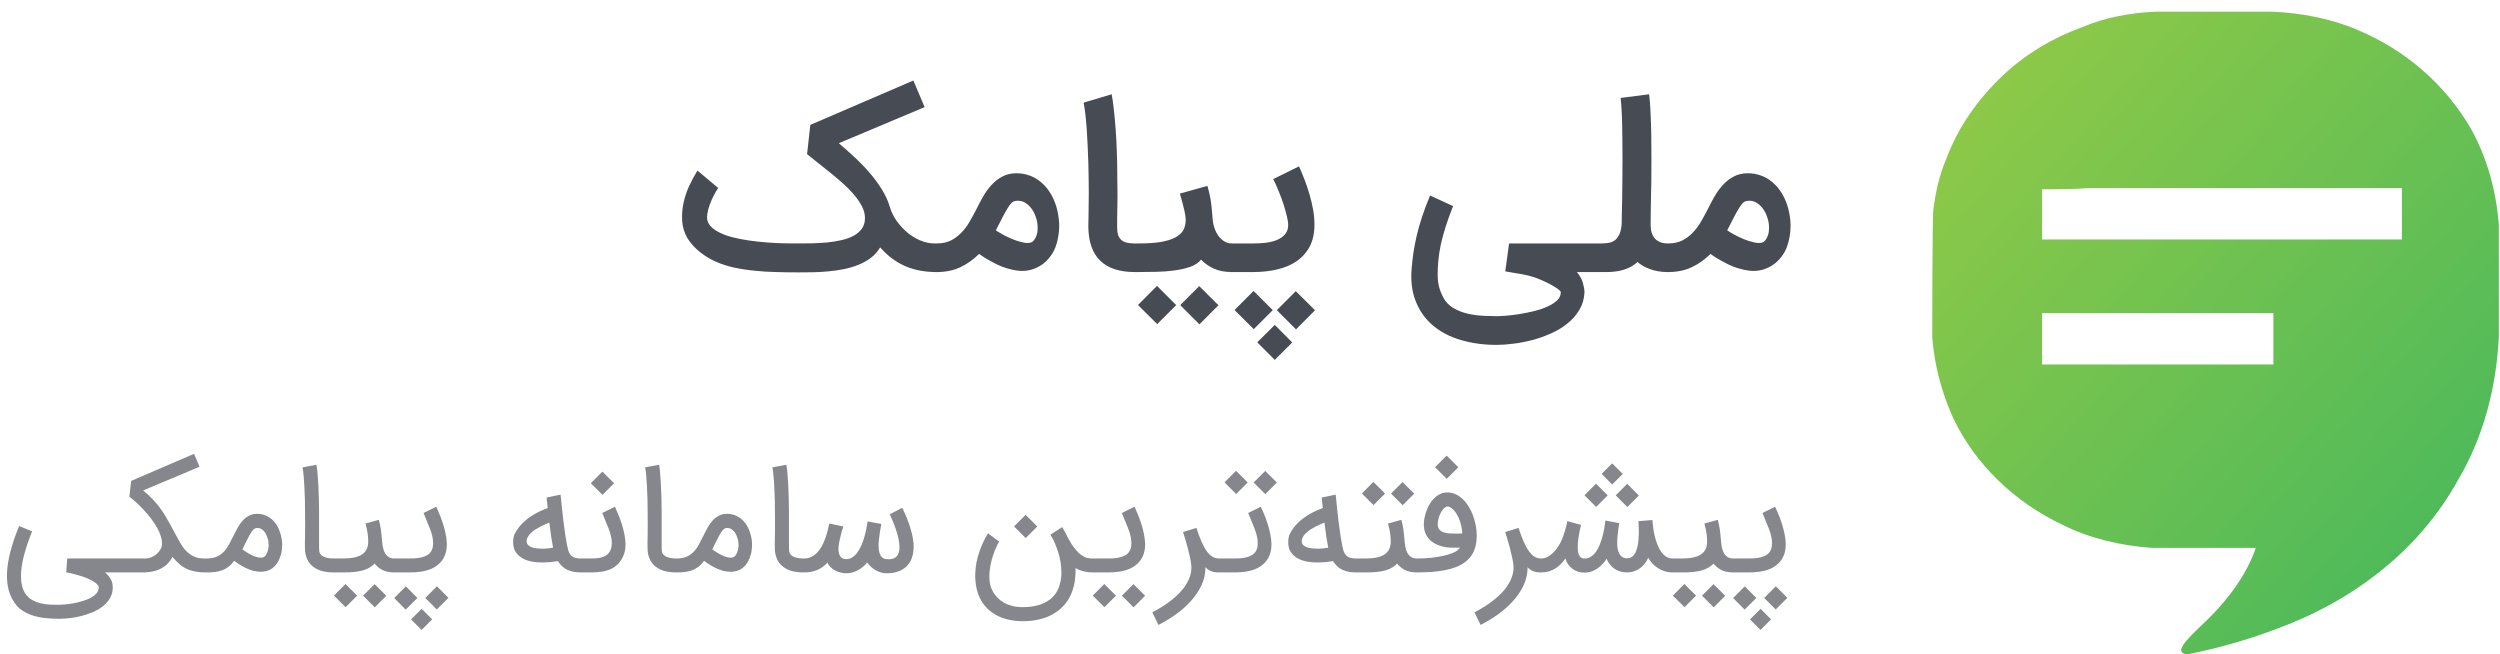
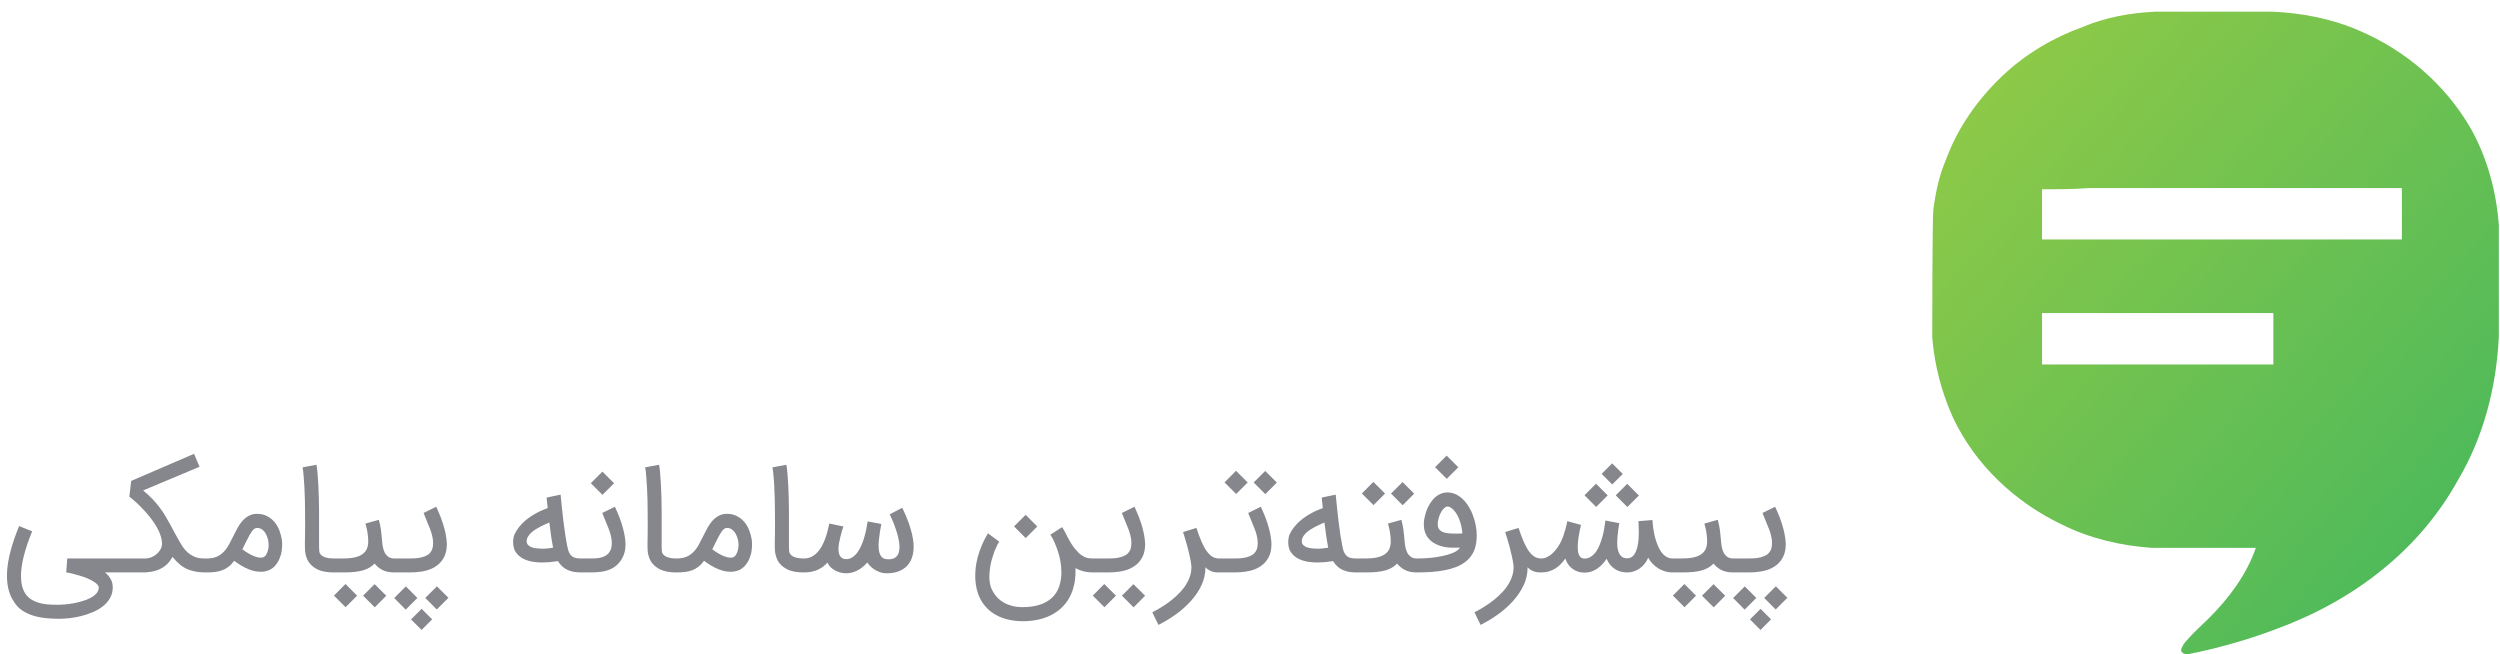
<svg xmlns="http://www.w3.org/2000/svg" width="214" height="56" viewBox="0 0 214 56" fill="none">
  <path d="M184.5 1H194.5C197 1.1 199.6 1.6 201.9 2.6C205.9 4.3 209.3 7.2 211.5 11C212.9 13.5 213.7 16.4 213.9 19.3V28.8C213.7 33.1 212.6 37.4 210.4 41.1C208.8 44 206.6 46.6 204 48.7C201.2 51 198 52.7 194.7 53.9C192.3 54.8 189.8 55.5 187.3 56H187.2C187 56 186.7 55.9 186.7 55.6C186.8 55.3 187 55 187.2 54.8C187.8 54.1 188.5 53.5 189.1 52.9C190.8 51.2 192.3 49.2 193.1 46.9C191.3 46.9 185.3 46.9 184.2 46.9C181.5 46.7 178.9 46.1 176.5 44.9C172.5 43 169.1 39.8 167.2 35.8C166.2 33.6 165.6 31.3 165.4 28.9C165.4 28.7 165.4 18.5 165.5 17.9C165.7 16.4 166 15 166.6 13.6C167.6 10.9 169.3 8.5 171.4 6.5C173.4 4.6 175.8 3.2 178.3 2.3C180.2 1.5 182.3 1.1 184.5 1ZM174.8 16.2C174.8 17.6 174.8 19.1 174.8 20.5C185.1 20.5 195.4 20.5 205.6 20.5C205.6 19 205.6 17.6 205.6 16.1C204.9 16.1 204.2 16.1 203.5 16.1C195.3 16.1 187 16.1 178.8 16.1C177.5 16.2 176.2 16.2 174.8 16.2ZM174.8 26.8C174.8 28.3 174.8 29.7 174.8 31.2C181.4 31.2 188 31.2 194.6 31.2C194.6 29.7 194.6 28.3 194.6 26.8C188 26.8 181.4 26.8 174.8 26.8Z" fill="url(#paint0_linear_412_13)" />
-   <path d="M68.235 20.838C68.643 20.838 69.07 20.835 69.516 20.829C69.963 20.816 70.4 20.79 70.827 20.752C71.261 20.707 71.669 20.641 72.051 20.551C72.44 20.462 72.781 20.338 73.075 20.178C73.374 20.012 73.61 19.808 73.783 19.566C73.955 19.317 74.041 19.015 74.041 18.657C74.041 18.339 73.961 18.02 73.802 17.701C73.642 17.376 73.429 17.054 73.161 16.735C72.899 16.416 72.597 16.1 72.252 15.788C71.908 15.475 71.551 15.169 71.181 14.87C70.817 14.57 70.454 14.28 70.09 13.999C69.727 13.719 69.392 13.451 69.086 13.196L69.364 10.69L78.183 6.892L79.149 9.169L71.803 12.258C72.275 12.66 72.74 13.075 73.199 13.502C73.658 13.929 74.082 14.372 74.471 14.831C74.86 15.284 75.201 15.75 75.495 16.228C75.788 16.7 76.008 17.178 76.155 17.663C76.27 18.071 76.454 18.466 76.71 18.849C76.971 19.225 77.274 19.563 77.618 19.863C77.963 20.156 78.339 20.392 78.747 20.57C79.161 20.749 79.582 20.838 80.01 20.838H80.373V23.287H80.086C79.098 23.281 78.208 23.102 77.417 22.751C76.633 22.394 75.941 21.868 75.342 21.173C75.138 21.524 74.876 21.82 74.557 22.063C74.239 22.305 73.881 22.506 73.486 22.665C73.097 22.825 72.679 22.949 72.233 23.038C71.787 23.128 71.337 23.191 70.884 23.23C70.432 23.274 69.985 23.3 69.545 23.306C69.105 23.312 68.697 23.316 68.321 23.316C67.683 23.316 67.049 23.306 66.417 23.287C65.793 23.274 65.18 23.236 64.581 23.172C63.981 23.115 63.401 23.026 62.84 22.904C62.285 22.783 61.762 22.614 61.271 22.397C60.787 22.181 60.337 21.91 59.923 21.584C59.508 21.253 59.148 20.854 58.842 20.389C58.58 19.93 58.43 19.442 58.392 18.925C58.386 18.798 58.383 18.67 58.383 18.543C58.383 18.16 58.43 17.745 58.526 17.299C58.622 16.853 58.778 16.39 58.995 15.912C59.218 15.434 59.454 14.997 59.703 14.602L61.482 16.094C61.373 16.241 61.252 16.441 61.118 16.697C60.984 16.952 60.863 17.223 60.755 17.51C60.653 17.79 60.583 18.067 60.544 18.342C60.532 18.437 60.525 18.527 60.525 18.61C60.525 18.769 60.551 18.906 60.602 19.021C60.71 19.257 60.895 19.467 61.157 19.652C61.418 19.831 61.737 19.99 62.113 20.13C62.496 20.264 62.923 20.376 63.395 20.465C63.867 20.555 64.367 20.628 64.897 20.685C65.432 20.743 65.981 20.784 66.542 20.81C67.109 20.829 67.674 20.838 68.235 20.838ZM80.193 20.838C80.659 20.838 81.064 20.752 81.408 20.58C81.752 20.401 82.055 20.172 82.317 19.891C82.585 19.611 82.817 19.295 83.015 18.944C83.219 18.594 83.41 18.243 83.589 17.892C83.768 17.522 83.962 17.156 84.172 16.792C84.383 16.429 84.622 16.104 84.89 15.816C85.158 15.523 85.464 15.287 85.808 15.109C86.153 14.924 86.551 14.831 87.004 14.831C87.412 14.831 87.785 14.895 88.123 15.023C88.467 15.144 88.773 15.316 89.041 15.539C89.315 15.756 89.555 16.011 89.759 16.304C89.963 16.591 90.132 16.904 90.266 17.242C90.399 17.573 90.498 17.918 90.562 18.275C90.632 18.632 90.667 18.986 90.667 19.337C90.667 19.662 90.639 19.977 90.581 20.284C90.53 20.59 90.451 20.886 90.342 21.173C90.221 21.479 90.061 21.756 89.864 22.005C89.672 22.254 89.453 22.468 89.204 22.646C88.955 22.818 88.687 22.952 88.4 23.048C88.113 23.143 87.814 23.191 87.501 23.191C87.233 23.191 86.95 23.156 86.65 23.086C86.356 23.022 86.057 22.933 85.751 22.818C85.617 22.761 85.467 22.694 85.301 22.617C85.135 22.535 84.966 22.445 84.794 22.35C84.622 22.254 84.45 22.155 84.278 22.053C84.112 21.945 83.956 21.839 83.809 21.737C83.305 22.235 82.763 22.617 82.183 22.885C81.609 23.153 80.946 23.287 80.193 23.287H80.002V20.838H80.193ZM85.244 19.719C85.416 19.834 85.63 19.961 85.885 20.102C86.146 20.242 86.417 20.37 86.698 20.484C86.978 20.599 87.256 20.685 87.53 20.743C87.683 20.781 87.823 20.8 87.951 20.8C88.053 20.8 88.145 20.787 88.228 20.762C88.292 20.749 88.359 20.711 88.429 20.647C88.505 20.577 88.573 20.484 88.63 20.37C88.694 20.255 88.745 20.121 88.783 19.968C88.808 19.84 88.821 19.7 88.821 19.547C88.821 19.515 88.821 19.483 88.821 19.451C88.821 19.164 88.77 18.877 88.668 18.59C88.573 18.297 88.439 18.039 88.266 17.816C88.094 17.593 87.89 17.42 87.654 17.299C87.495 17.223 87.323 17.184 87.138 17.184C87.048 17.184 86.956 17.194 86.86 17.213C86.771 17.232 86.682 17.283 86.593 17.366C86.51 17.443 86.408 17.576 86.286 17.768C86.165 17.953 86.022 18.205 85.856 18.523C85.69 18.836 85.486 19.235 85.244 19.719ZM97.504 23.287H97.121C95.827 23.287 94.845 22.962 94.175 22.311C93.505 21.661 93.168 20.679 93.161 19.365C93.161 19.161 93.168 18.826 93.18 18.361C93.193 17.889 93.199 17.315 93.199 16.639C93.199 16.237 93.196 15.807 93.19 15.348C93.183 14.882 93.174 14.41 93.161 13.932C93.148 13.447 93.129 12.966 93.104 12.488C93.085 12.003 93.059 11.538 93.027 11.091C92.995 10.639 92.957 10.218 92.912 9.829C92.868 9.433 92.817 9.086 92.759 8.786L95.16 8.069C95.23 8.439 95.294 8.891 95.352 9.427C95.409 9.956 95.46 10.524 95.505 11.13C95.549 11.735 95.581 12.354 95.6 12.985C95.626 13.61 95.638 14.2 95.638 14.755C95.638 15.093 95.642 15.453 95.648 15.836C95.654 16.212 95.658 16.544 95.658 16.83C95.658 17.073 95.654 17.302 95.648 17.519C95.648 17.73 95.645 17.934 95.638 18.131C95.638 18.329 95.635 18.523 95.629 18.715C95.629 18.906 95.629 19.101 95.629 19.298C95.629 19.349 95.629 19.4 95.629 19.451C95.629 19.681 95.651 19.885 95.696 20.064C95.747 20.242 95.833 20.392 95.954 20.513C96.075 20.628 96.228 20.711 96.413 20.762C96.605 20.813 96.825 20.838 97.073 20.838H97.504V23.287ZM105.657 20.838V23.287H105.466C104.847 23.287 104.325 23.188 103.897 22.99C103.47 22.793 103.107 22.538 102.807 22.225C102.596 22.493 102.284 22.7 101.869 22.847C101.461 22.987 101.005 23.089 100.502 23.153C99.998 23.223 99.478 23.261 98.942 23.268C98.413 23.281 97.925 23.287 97.479 23.287H97.125V20.838H97.479C98.225 20.838 98.853 20.797 99.363 20.714C99.874 20.625 100.285 20.497 100.597 20.331C100.916 20.166 101.146 19.958 101.286 19.71C101.426 19.454 101.496 19.161 101.496 18.83C101.496 18.613 101.455 18.326 101.372 17.969C101.289 17.605 101.165 17.14 100.999 16.572L103.352 15.912C103.435 16.193 103.499 16.441 103.543 16.658C103.594 16.869 103.633 17.082 103.658 17.299C103.69 17.51 103.716 17.739 103.735 17.988C103.76 18.23 103.786 18.52 103.811 18.858C103.83 19.062 103.878 19.282 103.955 19.518C104.031 19.748 104.136 19.961 104.27 20.159C104.411 20.35 104.58 20.513 104.777 20.647C104.975 20.774 105.205 20.838 105.466 20.838H105.657ZM100.683 26.118L99.057 27.744L97.412 26.109L99.038 24.473L100.683 26.118ZM104.299 26.128L102.673 27.764L101.028 26.118L102.654 24.492L104.299 26.128ZM105.268 20.838H107.305C107.605 20.838 107.927 20.822 108.271 20.79C108.622 20.752 108.944 20.679 109.237 20.57C109.537 20.456 109.782 20.293 109.974 20.083C110.171 19.872 110.27 19.592 110.27 19.241C110.27 19.075 110.235 18.842 110.165 18.543C110.095 18.243 110.002 17.911 109.888 17.548C109.773 17.184 109.636 16.808 109.476 16.419C109.323 16.03 109.161 15.667 108.989 15.329L111.198 14.238C111.358 14.602 111.517 14.988 111.676 15.396C111.836 15.804 111.976 16.225 112.097 16.658C112.225 17.085 112.327 17.516 112.403 17.95C112.48 18.383 112.518 18.807 112.518 19.222C112.518 19.961 112.381 20.59 112.107 21.106C111.833 21.623 111.456 22.044 110.978 22.369C110.506 22.688 109.951 22.92 109.314 23.067C108.682 23.214 108.007 23.287 107.286 23.287H105.268V20.838ZM109.295 26.549L110.921 24.923L112.566 26.558L110.94 28.194L109.295 26.549ZM105.679 26.539L107.305 24.904L108.95 26.549L107.324 28.175L105.679 26.539ZM110.615 29.313L109.122 30.805L107.621 29.303L109.122 27.811L110.615 29.313ZM128.115 29.523C127.018 29.523 126.004 29.386 125.073 29.112C124.142 28.844 123.348 28.436 122.691 27.888C122.035 27.346 121.54 26.663 121.209 25.841C120.941 25.197 120.807 24.467 120.807 23.65C120.807 23.434 120.817 23.21 120.836 22.981C120.874 22.541 120.925 22.091 120.989 21.632C121.059 21.173 121.151 20.692 121.266 20.188C121.387 19.678 121.54 19.139 121.725 18.571C121.91 18.004 122.14 17.392 122.414 16.735L124.384 17.643C124.123 18.294 123.906 18.896 123.734 19.451C123.562 20 123.425 20.51 123.323 20.982C123.227 21.454 123.16 21.897 123.122 22.311C123.084 22.726 123.064 23.124 123.064 23.507C123.064 23.966 123.122 24.377 123.237 24.741C123.358 25.104 123.511 25.43 123.696 25.716C123.944 26.055 124.257 26.313 124.633 26.491C125.009 26.676 125.405 26.81 125.819 26.893C126.24 26.976 126.651 27.024 127.053 27.037C127.461 27.056 127.815 27.065 128.115 27.065C128.293 27.065 128.552 27.052 128.89 27.027C129.234 27.001 129.607 26.957 130.009 26.893C130.417 26.829 130.835 26.746 131.262 26.644C131.689 26.542 132.075 26.415 132.419 26.262C132.77 26.109 133.054 25.93 133.271 25.726C133.494 25.522 133.605 25.283 133.605 25.009C133.605 24.964 133.548 24.894 133.433 24.798C133.325 24.709 133.172 24.607 132.974 24.492C132.783 24.377 132.556 24.256 132.295 24.129C132.033 24.008 131.753 23.89 131.453 23.775C131.013 23.628 130.576 23.52 130.143 23.45C129.709 23.379 129.279 23.306 128.851 23.23L129.177 20.838H136.771V23.287H134.983C135.238 23.599 135.407 23.905 135.49 24.205C135.579 24.511 135.627 24.779 135.633 25.009C135.608 25.57 135.464 26.07 135.203 26.51C134.941 26.957 134.603 27.346 134.189 27.677C133.781 28.015 133.315 28.299 132.792 28.529C132.269 28.765 131.734 28.956 131.185 29.103C130.637 29.249 130.095 29.355 129.559 29.418C129.03 29.488 128.549 29.523 128.115 29.523ZM136.399 20.838H137.097C137.326 20.838 137.54 20.819 137.738 20.781C137.935 20.743 138.111 20.663 138.264 20.542C138.417 20.414 138.541 20.239 138.637 20.016C138.732 19.793 138.793 19.493 138.819 19.116C138.819 18.97 138.822 18.715 138.828 18.351C138.841 17.981 138.85 17.545 138.857 17.041C138.863 16.531 138.87 15.973 138.876 15.367C138.882 14.761 138.885 14.143 138.885 13.511C138.885 13.02 138.882 12.539 138.876 12.067C138.876 11.589 138.87 11.13 138.857 10.69C138.85 10.25 138.834 9.835 138.809 9.446C138.79 9.057 138.761 8.703 138.723 8.384L141.162 8.069C141.207 8.413 141.242 8.802 141.267 9.236C141.293 9.669 141.312 10.132 141.325 10.623C141.344 11.107 141.353 11.617 141.353 12.153C141.36 12.682 141.363 13.218 141.363 13.76C141.363 14.965 141.35 16.014 141.325 16.907C141.305 17.8 141.296 18.59 141.296 19.279C141.296 19.764 141.42 20.146 141.669 20.427C141.918 20.701 142.288 20.838 142.779 20.838H142.989V23.287H142.779C142.74 23.287 142.705 23.287 142.673 23.287C142.425 23.287 142.179 23.265 141.937 23.22C141.701 23.182 141.471 23.121 141.248 23.038C141.031 22.962 140.83 22.869 140.645 22.761C140.461 22.652 140.298 22.541 140.158 22.426C139.973 22.605 139.769 22.751 139.545 22.866C139.329 22.974 139.105 23.061 138.876 23.124C138.646 23.188 138.42 23.23 138.197 23.249C137.974 23.274 137.773 23.287 137.594 23.287H136.399V20.838ZM142.799 20.838C143.264 20.838 143.669 20.752 144.014 20.58C144.358 20.401 144.661 20.172 144.922 19.891C145.19 19.611 145.423 19.295 145.621 18.944C145.825 18.594 146.016 18.243 146.194 17.892C146.373 17.522 146.568 17.156 146.778 16.792C146.988 16.429 147.228 16.104 147.495 15.816C147.763 15.523 148.069 15.287 148.414 15.109C148.758 14.924 149.157 14.831 149.609 14.831C150.017 14.831 150.39 14.895 150.728 15.023C151.073 15.144 151.379 15.316 151.647 15.539C151.921 15.756 152.16 16.011 152.364 16.304C152.568 16.591 152.737 16.904 152.871 17.242C153.005 17.573 153.104 17.918 153.168 18.275C153.238 18.632 153.273 18.986 153.273 19.337C153.273 19.662 153.244 19.977 153.187 20.284C153.136 20.59 153.056 20.886 152.948 21.173C152.826 21.479 152.667 21.756 152.469 22.005C152.278 22.254 152.058 22.468 151.809 22.646C151.561 22.818 151.293 22.952 151.006 23.048C150.719 23.143 150.419 23.191 150.107 23.191C149.839 23.191 149.555 23.156 149.255 23.086C148.962 23.022 148.662 22.933 148.356 22.818C148.222 22.761 148.072 22.694 147.907 22.617C147.741 22.535 147.572 22.445 147.4 22.35C147.228 22.254 147.055 22.155 146.883 22.053C146.717 21.945 146.561 21.839 146.414 21.737C145.911 22.235 145.369 22.617 144.788 22.885C144.214 23.153 143.551 23.287 142.799 23.287H142.608V20.838H142.799ZM147.849 19.719C148.021 19.834 148.235 19.961 148.49 20.102C148.752 20.242 149.023 20.37 149.303 20.484C149.584 20.599 149.861 20.685 150.135 20.743C150.288 20.781 150.429 20.8 150.556 20.8C150.658 20.8 150.751 20.787 150.834 20.762C150.897 20.749 150.964 20.711 151.034 20.647C151.111 20.577 151.178 20.484 151.235 20.37C151.299 20.255 151.35 20.121 151.388 19.968C151.414 19.84 151.427 19.7 151.427 19.547C151.427 19.515 151.427 19.483 151.427 19.451C151.427 19.164 151.376 18.877 151.274 18.59C151.178 18.297 151.044 18.039 150.872 17.816C150.7 17.593 150.496 17.42 150.26 17.299C150.1 17.223 149.928 17.184 149.743 17.184C149.654 17.184 149.561 17.194 149.466 17.213C149.377 17.232 149.287 17.283 149.198 17.366C149.115 17.443 149.013 17.576 148.892 17.768C148.771 17.953 148.627 18.205 148.461 18.523C148.296 18.836 148.092 19.235 147.849 19.719Z" fill="#474B53" />
  <path d="M5.052 52.969C4.699 52.969 4.334 52.95 3.957 52.914C3.579 52.881 3.216 52.812 2.867 52.707C2.522 52.601 2.201 52.451 1.905 52.257C1.613 52.066 1.374 51.812 1.187 51.496C0.793 50.919 0.597 50.187 0.597 49.298C0.597 49.201 0.599 49.101 0.603 49C0.655 47.896 1 46.573 1.637 45.031L2.751 45.482C2.114 47.048 1.796 48.324 1.796 49.31C1.796 49.935 1.923 50.443 2.179 50.832C2.346 51.072 2.55 51.254 2.794 51.38C3.041 51.51 3.297 51.603 3.561 51.66C3.829 51.717 4.092 51.749 4.352 51.757C4.616 51.766 4.849 51.77 5.052 51.77C5.17 51.77 5.336 51.759 5.551 51.739C5.766 51.723 6 51.693 6.251 51.648C6.503 51.603 6.759 51.542 7.018 51.465C7.282 51.392 7.519 51.301 7.73 51.191C7.941 51.082 8.114 50.952 8.248 50.802C8.386 50.652 8.455 50.477 8.455 50.278C8.455 50.23 8.432 50.171 8.388 50.102C8.343 50.037 8.27 49.966 8.169 49.889C8.071 49.816 7.943 49.736 7.785 49.651C7.627 49.566 7.432 49.481 7.201 49.396C7.059 49.347 6.917 49.302 6.775 49.262C6.637 49.221 6.507 49.185 6.385 49.152C6.263 49.12 6.152 49.091 6.05 49.067C5.949 49.047 5.866 49.03 5.801 49.018L5.667 48.994L5.758 47.807H10.561V49H8.99C9.128 49.114 9.24 49.227 9.325 49.341C9.414 49.459 9.483 49.572 9.532 49.682C9.581 49.791 9.613 49.897 9.63 49.998C9.646 50.1 9.654 50.193 9.654 50.278C9.65 50.623 9.571 50.93 9.417 51.197C9.262 51.465 9.059 51.699 8.808 51.897C8.556 52.096 8.27 52.263 7.95 52.397C7.629 52.535 7.298 52.646 6.957 52.731C6.621 52.816 6.286 52.877 5.953 52.914C5.62 52.95 5.32 52.969 5.052 52.969ZM10.324 47.807H12.448C12.61 47.807 12.773 47.775 12.935 47.71C13.101 47.645 13.249 47.557 13.379 47.448C13.513 47.338 13.623 47.215 13.708 47.077C13.797 46.934 13.848 46.79 13.86 46.644C13.864 46.596 13.866 46.547 13.866 46.498C13.866 46.312 13.83 46.105 13.757 45.877C13.688 45.65 13.58 45.407 13.434 45.147C13.288 44.887 13.117 44.632 12.923 44.38C12.728 44.124 12.523 43.883 12.308 43.656C12.097 43.424 11.884 43.211 11.669 43.017C11.454 42.822 11.255 42.653 11.072 42.511L11.23 41.166L16.611 38.847L17.08 39.955L12.253 41.982C12.557 42.229 12.827 42.479 13.063 42.73C13.298 42.978 13.509 43.227 13.696 43.479C13.882 43.731 14.049 43.982 14.195 44.234C14.345 44.486 14.487 44.737 14.621 44.989C14.759 45.24 14.895 45.494 15.029 45.75C15.163 46.005 15.307 46.263 15.461 46.523C15.579 46.717 15.702 46.894 15.832 47.052C15.966 47.206 16.112 47.338 16.27 47.448C16.429 47.557 16.601 47.645 16.788 47.71C16.979 47.77 17.188 47.803 17.415 47.807H17.798V49H17.622C17.33 49 17.072 48.982 16.849 48.945C16.63 48.909 16.415 48.856 16.204 48.787C15.911 48.681 15.644 48.527 15.4 48.324C15.161 48.121 14.95 47.902 14.767 47.667C14.633 47.923 14.459 48.15 14.244 48.349C14.11 48.466 13.968 48.566 13.818 48.647C13.671 48.728 13.519 48.793 13.361 48.842C13.203 48.89 13.04 48.927 12.874 48.951C12.708 48.976 12.539 48.992 12.369 49H10.324V47.807ZM17.678 47.807C18.039 47.807 18.339 47.752 18.579 47.643C18.818 47.529 19.021 47.381 19.187 47.198C19.358 47.012 19.504 46.801 19.626 46.565C19.751 46.326 19.877 46.08 20.003 45.829C20.113 45.601 20.228 45.378 20.35 45.159C20.476 44.936 20.616 44.739 20.77 44.569C20.928 44.394 21.107 44.254 21.306 44.149C21.509 44.039 21.744 43.984 22.012 43.984C22.332 43.984 22.614 44.049 22.858 44.179C23.105 44.305 23.316 44.471 23.491 44.678C23.665 44.885 23.803 45.121 23.905 45.384C24.01 45.648 24.083 45.916 24.124 46.188C24.144 46.326 24.154 46.468 24.154 46.614C24.154 46.744 24.142 46.914 24.118 47.125C24.093 47.336 24.029 47.57 23.923 47.825C23.817 48.077 23.673 48.298 23.491 48.489C23.308 48.675 23.085 48.805 22.821 48.878C22.655 48.923 22.488 48.945 22.322 48.945C22.241 48.945 22.115 48.935 21.945 48.915C21.778 48.895 21.575 48.84 21.336 48.75C21.101 48.657 20.873 48.545 20.654 48.416C20.435 48.282 20.232 48.146 20.046 48.008C19.887 48.223 19.721 48.395 19.546 48.525C19.376 48.655 19.193 48.755 18.999 48.824C18.804 48.892 18.597 48.939 18.378 48.964C18.159 48.988 17.925 49 17.678 49H17.556V47.807H17.678ZM20.746 47.022C21.115 47.294 21.452 47.49 21.756 47.612C21.959 47.693 22.142 47.734 22.304 47.734C22.381 47.734 22.452 47.726 22.517 47.71C22.586 47.693 22.653 47.647 22.718 47.57C22.783 47.492 22.837 47.393 22.882 47.271C22.931 47.15 22.965 47.01 22.986 46.851C22.994 46.786 22.998 46.721 22.998 46.657C22.998 46.555 22.99 46.45 22.973 46.34C22.969 46.312 22.959 46.263 22.943 46.194C22.927 46.125 22.902 46.048 22.87 45.963C22.841 45.877 22.803 45.79 22.754 45.701C22.706 45.608 22.647 45.524 22.578 45.451C22.509 45.374 22.428 45.311 22.334 45.263C22.241 45.214 22.133 45.19 22.012 45.19C21.93 45.19 21.853 45.214 21.78 45.263C21.711 45.307 21.64 45.378 21.567 45.476C21.498 45.573 21.423 45.695 21.342 45.841C21.265 45.987 21.176 46.159 21.074 46.358L20.746 47.022ZM28.572 49C28.125 49 27.744 48.947 27.427 48.842C27.115 48.736 26.849 48.574 26.63 48.355C26.496 48.221 26.393 48.077 26.32 47.923C26.25 47.768 26.198 47.616 26.161 47.466C26.129 47.316 26.11 47.174 26.107 47.04C26.102 46.902 26.1 46.784 26.1 46.687C26.1 46.654 26.1 46.559 26.1 46.401C26.105 46.239 26.108 46.032 26.113 45.78C26.117 45.528 26.119 45.24 26.119 44.916C26.119 44.595 26.117 44.256 26.113 43.899C26.113 43.55 26.108 43.187 26.1 42.81C26.092 42.432 26.078 42.067 26.058 41.714C26.042 41.361 26.019 41.036 25.991 40.74C25.966 40.44 25.936 40.194 25.899 40.004L27.093 39.784C27.129 39.991 27.16 40.245 27.184 40.545C27.212 40.846 27.235 41.172 27.251 41.525C27.271 41.878 27.285 42.248 27.293 42.633C27.306 43.014 27.312 43.388 27.312 43.753V46.809C27.312 46.947 27.318 47.077 27.33 47.198C27.346 47.316 27.401 47.419 27.494 47.509C27.588 47.602 27.726 47.675 27.908 47.728C28.095 47.781 28.316 47.807 28.572 47.807H28.693V49H28.572ZM33.882 47.807V49H33.76C33.35 49 33.01 48.931 32.738 48.793C32.466 48.651 32.243 48.468 32.068 48.245C31.938 48.371 31.796 48.483 31.642 48.58C31.488 48.673 31.305 48.752 31.094 48.817C30.883 48.878 30.636 48.925 30.352 48.957C30.072 48.986 29.741 49 29.359 49H28.453V47.807H29.359C29.745 47.807 30.074 47.776 30.346 47.716C30.622 47.655 30.845 47.563 31.015 47.442C31.19 47.32 31.317 47.168 31.399 46.985C31.48 46.803 31.52 46.59 31.52 46.346C31.52 46.115 31.502 45.879 31.465 45.64C31.433 45.401 31.372 45.127 31.283 44.818L32.427 44.496C32.468 44.638 32.502 44.776 32.531 44.91C32.559 45.039 32.584 45.177 32.604 45.324C32.624 45.47 32.642 45.628 32.659 45.798C32.679 45.969 32.697 46.161 32.713 46.377C32.725 46.527 32.748 46.685 32.78 46.851C32.813 47.018 32.865 47.172 32.939 47.314C33.016 47.456 33.119 47.574 33.249 47.667C33.383 47.76 33.553 47.807 33.76 47.807H33.882ZM30.571 50.99L29.585 51.977L28.586 50.984L29.573 49.992L30.571 50.99ZM33.066 50.996L32.08 51.989L31.082 50.99L32.068 50.004L33.066 50.996ZM33.634 47.807H34.809C35.044 47.807 35.273 47.803 35.497 47.795C35.72 47.783 35.927 47.752 36.118 47.703C36.308 47.655 36.477 47.584 36.623 47.49C36.769 47.393 36.883 47.259 36.964 47.089C37.004 47.004 37.035 46.896 37.055 46.766C37.067 46.681 37.073 46.59 37.073 46.492C37.073 46.439 37.069 46.36 37.061 46.255C37.053 46.145 37.027 45.997 36.982 45.81C36.937 45.62 36.872 45.421 36.787 45.214L36.258 43.911L37.341 43.376C37.341 43.38 37.359 43.422 37.396 43.504C37.432 43.581 37.479 43.686 37.536 43.82C37.597 43.954 37.662 44.11 37.731 44.289C37.8 44.463 37.865 44.65 37.925 44.849C38.108 45.437 38.214 45.956 38.242 46.407C38.246 46.472 38.248 46.537 38.248 46.602C38.248 46.971 38.187 47.296 38.065 47.576C37.944 47.852 37.781 48.081 37.578 48.264C37.38 48.446 37.15 48.592 36.891 48.702C36.631 48.811 36.345 48.888 36.032 48.933C35.724 48.978 35.403 49 35.071 49H33.634V47.807ZM37.402 50.187L38.388 51.173L37.39 52.171L36.404 51.185L37.402 50.187ZM34.742 50.193L35.728 51.185L34.73 52.184L33.744 51.191L34.742 50.193ZM36.093 52.117L36.994 53.017L36.087 53.924L35.186 53.023L36.093 52.117ZM49.871 47.807V49H49.75C49.596 49 49.411 48.988 49.196 48.964C48.985 48.935 48.774 48.872 48.563 48.775C48.242 48.625 47.974 48.377 47.759 48.032C47.504 48.073 47.266 48.103 47.047 48.123C46.832 48.14 46.625 48.148 46.426 48.148C45.379 48.148 44.651 47.894 44.241 47.387C44.127 47.253 44.046 47.107 43.998 46.949C43.953 46.79 43.929 46.636 43.925 46.486V46.377C43.925 46.267 43.935 46.155 43.955 46.042C43.975 45.928 44.004 45.829 44.04 45.743C44.15 45.516 44.28 45.307 44.43 45.117C44.584 44.926 44.746 44.755 44.917 44.605C45.091 44.451 45.27 44.315 45.452 44.197C45.639 44.076 45.818 43.97 45.988 43.881C46.163 43.788 46.327 43.71 46.481 43.65C46.635 43.585 46.769 43.532 46.883 43.491C46.85 43.183 46.826 42.958 46.81 42.816C46.798 42.67 46.791 42.594 46.791 42.59L47.985 42.341V42.335C47.989 42.367 47.997 42.442 48.009 42.56C48.021 42.674 48.035 42.81 48.051 42.968C48.068 43.122 48.084 43.288 48.1 43.467C48.12 43.641 48.139 43.806 48.155 43.96C48.171 44.114 48.185 44.248 48.198 44.362C48.21 44.475 48.218 44.546 48.222 44.575C48.287 45.098 48.346 45.526 48.398 45.859C48.451 46.192 48.498 46.458 48.538 46.657C48.579 46.855 48.611 46.997 48.636 47.083C48.66 47.164 48.678 47.217 48.691 47.241C48.788 47.46 48.918 47.61 49.08 47.691C49.242 47.768 49.466 47.807 49.75 47.807H49.871ZM47.023 44.727C46.925 44.767 46.81 44.818 46.676 44.879C46.542 44.936 46.402 45.003 46.256 45.08C46.114 45.153 45.972 45.234 45.83 45.324C45.692 45.413 45.566 45.51 45.452 45.616C45.343 45.721 45.254 45.835 45.185 45.956C45.116 46.074 45.081 46.198 45.081 46.328C45.081 46.458 45.122 46.565 45.203 46.65C45.288 46.736 45.396 46.803 45.525 46.851C45.659 46.896 45.809 46.926 45.976 46.943C46.114 46.959 46.254 46.967 46.396 46.967C46.424 46.967 46.487 46.967 46.585 46.967C46.682 46.963 46.806 46.953 46.956 46.937C47.11 46.92 47.24 46.902 47.345 46.882C47.297 46.646 47.246 46.358 47.193 46.017C47.145 45.676 47.088 45.246 47.023 44.727ZM49.63 47.807H50.336C50.572 47.807 50.789 47.803 50.988 47.795C51.186 47.783 51.367 47.752 51.529 47.703C51.692 47.655 51.834 47.584 51.955 47.49C52.077 47.393 52.179 47.259 52.26 47.089C52.3 47.004 52.331 46.896 52.351 46.766C52.363 46.681 52.369 46.59 52.369 46.492C52.369 46.439 52.365 46.36 52.357 46.255C52.349 46.145 52.323 45.997 52.278 45.81C52.233 45.62 52.169 45.421 52.083 45.214L51.554 43.911L52.637 43.376C52.637 43.38 52.655 43.422 52.692 43.504C52.728 43.581 52.775 43.686 52.832 43.82C52.893 43.954 52.958 44.11 53.027 44.289C53.096 44.463 53.161 44.65 53.221 44.849C53.404 45.437 53.51 45.956 53.538 46.407C53.542 46.472 53.544 46.537 53.544 46.602C53.544 46.971 53.483 47.296 53.361 47.576C53.24 47.852 53.09 48.081 52.911 48.264C52.737 48.446 52.534 48.592 52.302 48.702C52.071 48.811 51.811 48.888 51.523 48.933C51.239 48.978 50.931 49 50.598 49H49.63V47.807ZM52.564 41.367L51.572 42.359L50.574 41.361L51.566 40.369L52.564 41.367ZM57.898 49C57.452 49 57.07 48.947 56.754 48.842C56.441 48.736 56.175 48.574 55.956 48.355C55.822 48.221 55.719 48.077 55.646 47.923C55.577 47.768 55.524 47.616 55.487 47.466C55.455 47.316 55.437 47.174 55.433 47.04C55.429 46.902 55.427 46.784 55.427 46.687C55.427 46.654 55.427 46.559 55.427 46.401C55.431 46.239 55.435 46.032 55.439 45.78C55.443 45.528 55.445 45.24 55.445 44.916C55.445 44.595 55.443 44.256 55.439 43.899C55.439 43.55 55.435 43.187 55.427 42.81C55.419 42.432 55.404 42.067 55.384 41.714C55.368 41.361 55.345 41.036 55.317 40.74C55.293 40.44 55.262 40.194 55.226 40.004L56.419 39.784C56.455 39.991 56.486 40.245 56.51 40.545C56.538 40.846 56.561 41.172 56.577 41.525C56.597 41.878 56.611 42.248 56.62 42.633C56.632 43.014 56.638 43.388 56.638 43.753V46.809C56.638 46.947 56.644 47.077 56.656 47.198C56.672 47.316 56.727 47.419 56.821 47.509C56.914 47.602 57.052 47.675 57.234 47.728C57.421 47.781 57.642 47.807 57.898 47.807H58.02V49H57.898ZM57.9 47.807C58.262 47.807 58.562 47.752 58.801 47.643C59.041 47.529 59.244 47.381 59.41 47.198C59.58 47.012 59.727 46.801 59.848 46.565C59.974 46.326 60.1 46.08 60.226 45.829C60.335 45.601 60.451 45.378 60.573 45.159C60.698 44.936 60.838 44.739 60.993 44.569C61.151 44.394 61.329 44.254 61.528 44.149C61.731 44.039 61.967 43.984 62.234 43.984C62.555 43.984 62.837 44.049 63.08 44.179C63.328 44.305 63.539 44.471 63.713 44.678C63.888 44.885 64.026 45.121 64.127 45.384C64.233 45.648 64.306 45.916 64.347 46.188C64.367 46.326 64.377 46.468 64.377 46.614C64.377 46.744 64.365 46.914 64.34 47.125C64.316 47.336 64.251 47.57 64.146 47.825C64.04 48.077 63.896 48.298 63.713 48.489C63.531 48.675 63.308 48.805 63.044 48.878C62.877 48.923 62.711 48.945 62.545 48.945C62.464 48.945 62.338 48.935 62.167 48.915C62.001 48.895 61.798 48.84 61.559 48.75C61.323 48.657 61.096 48.545 60.877 48.416C60.658 48.282 60.455 48.146 60.268 48.008C60.11 48.223 59.944 48.395 59.769 48.525C59.599 48.655 59.416 48.755 59.221 48.824C59.026 48.892 58.819 48.939 58.6 48.964C58.381 48.988 58.148 49 57.9 49H57.779V47.807H57.9ZM60.968 47.022C61.337 47.294 61.674 47.49 61.979 47.612C62.182 47.693 62.364 47.734 62.526 47.734C62.604 47.734 62.675 47.726 62.739 47.71C62.809 47.693 62.876 47.647 62.94 47.57C63.005 47.492 63.06 47.393 63.105 47.271C63.153 47.15 63.188 47.01 63.208 46.851C63.216 46.786 63.22 46.721 63.22 46.657C63.22 46.555 63.212 46.45 63.196 46.34C63.192 46.312 63.182 46.263 63.166 46.194C63.149 46.125 63.125 46.048 63.093 45.963C63.064 45.877 63.026 45.79 62.977 45.701C62.928 45.608 62.869 45.524 62.8 45.451C62.731 45.374 62.65 45.311 62.557 45.263C62.464 45.214 62.356 45.19 62.234 45.19C62.153 45.19 62.076 45.214 62.003 45.263C61.934 45.307 61.863 45.378 61.79 45.476C61.721 45.573 61.646 45.695 61.565 45.841C61.488 45.987 61.398 46.159 61.297 46.358L60.968 47.022ZM68.794 49C68.348 49 67.966 48.947 67.65 48.842C67.338 48.736 67.072 48.574 66.853 48.355C66.719 48.221 66.615 48.077 66.542 47.923C66.473 47.768 66.42 47.616 66.384 47.466C66.352 47.316 66.333 47.174 66.329 47.04C66.325 46.902 66.323 46.784 66.323 46.687C66.323 46.654 66.323 46.559 66.323 46.401C66.327 46.239 66.331 46.032 66.335 45.78C66.339 45.528 66.341 45.24 66.341 44.916C66.341 44.595 66.339 44.256 66.335 43.899C66.335 43.55 66.331 43.187 66.323 42.81C66.315 42.432 66.301 42.067 66.28 41.714C66.264 41.361 66.242 41.036 66.213 40.74C66.189 40.44 66.159 40.194 66.122 40.004L67.315 39.784C67.352 39.991 67.382 40.245 67.406 40.545C67.435 40.846 67.457 41.172 67.474 41.525C67.494 41.878 67.508 42.248 67.516 42.633C67.528 43.014 67.534 43.388 67.534 43.753V46.809C67.534 46.947 67.54 47.077 67.553 47.198C67.569 47.316 67.624 47.419 67.717 47.509C67.81 47.602 67.948 47.675 68.131 47.728C68.317 47.781 68.539 47.807 68.794 47.807H68.916V49H68.794ZM68.675 47.807H68.809C69.049 47.807 69.263 47.76 69.454 47.667C69.645 47.57 69.813 47.444 69.96 47.29C70.11 47.131 70.24 46.951 70.349 46.748C70.459 46.545 70.554 46.334 70.635 46.115C70.716 45.892 70.785 45.668 70.842 45.445C70.899 45.222 70.948 45.011 70.988 44.812L72.193 45.068C72.161 45.165 72.12 45.291 72.072 45.445C72.027 45.599 71.982 45.766 71.938 45.944C71.893 46.119 71.855 46.299 71.822 46.486C71.79 46.669 71.773 46.839 71.773 46.997C71.773 47.107 71.784 47.215 71.804 47.32C71.824 47.421 71.859 47.513 71.907 47.594C71.956 47.675 72.023 47.74 72.108 47.789C72.193 47.837 72.301 47.862 72.431 47.862C72.638 47.862 72.822 47.805 72.985 47.691C73.151 47.578 73.297 47.43 73.423 47.247C73.553 47.064 73.664 46.857 73.758 46.626C73.855 46.395 73.936 46.159 74.001 45.92C74.07 45.681 74.125 45.449 74.166 45.226C74.21 44.999 74.245 44.802 74.269 44.636L75.438 44.849L75.407 45.044C75.383 45.177 75.355 45.34 75.322 45.53C75.294 45.717 75.267 45.918 75.243 46.133C75.219 46.344 75.206 46.533 75.206 46.699C75.206 46.849 75.217 46.993 75.237 47.131C75.261 47.265 75.298 47.385 75.346 47.49C75.399 47.592 75.466 47.677 75.547 47.746C75.632 47.811 75.736 47.85 75.858 47.862C75.935 47.87 76.008 47.874 76.077 47.874C76.195 47.874 76.31 47.86 76.424 47.831C76.541 47.799 76.645 47.736 76.734 47.643C76.828 47.549 76.895 47.432 76.935 47.29C76.976 47.148 76.996 46.987 76.996 46.809C76.996 46.577 76.963 46.328 76.899 46.06C76.838 45.792 76.763 45.53 76.673 45.275C76.588 45.015 76.497 44.776 76.4 44.556C76.306 44.333 76.227 44.157 76.162 44.027L77.227 43.467C77.248 43.508 77.286 43.587 77.343 43.704C77.4 43.818 77.465 43.96 77.538 44.13C77.611 44.297 77.686 44.487 77.763 44.703C77.84 44.914 77.911 45.135 77.976 45.366C78.045 45.597 78.1 45.835 78.14 46.078C78.185 46.322 78.207 46.559 78.207 46.79C78.207 47.139 78.159 47.456 78.061 47.74C77.964 48.02 77.818 48.259 77.623 48.458C77.428 48.657 77.185 48.809 76.892 48.915C76.609 49.02 76.278 49.073 75.9 49.073H75.858C75.704 49.073 75.547 49.049 75.389 49C75.235 48.951 75.087 48.886 74.945 48.805C74.803 48.72 74.671 48.623 74.549 48.513C74.427 48.399 74.324 48.278 74.239 48.148C73.995 48.432 73.719 48.657 73.411 48.824C73.102 48.99 72.776 49.073 72.431 49.073C72.281 49.073 72.124 49.053 71.962 49.012C71.804 48.976 71.652 48.919 71.506 48.842C71.359 48.765 71.226 48.669 71.104 48.556C70.986 48.442 70.895 48.31 70.83 48.16C70.708 48.29 70.578 48.407 70.44 48.513C70.302 48.614 70.152 48.702 69.99 48.775C69.828 48.848 69.647 48.905 69.448 48.945C69.253 48.982 69.038 49 68.803 49H68.675V47.807ZM83.533 50.041C83.496 49.785 83.478 49.532 83.478 49.28C83.478 49.126 83.49 48.911 83.515 48.635C83.539 48.355 83.602 48.026 83.703 47.649C83.809 47.271 83.937 46.914 84.087 46.577C84.241 46.236 84.401 45.928 84.568 45.652L85.535 46.364C85.483 46.437 85.422 46.543 85.353 46.681C85.284 46.815 85.213 46.973 85.14 47.156C85.071 47.338 85.004 47.539 84.939 47.758C84.874 47.973 84.819 48.199 84.775 48.434C84.734 48.669 84.708 48.909 84.695 49.152C84.691 49.221 84.689 49.288 84.689 49.353C84.689 49.532 84.701 49.704 84.726 49.87C84.742 49.976 84.772 50.102 84.817 50.248C84.866 50.394 84.937 50.544 85.03 50.698C85.124 50.856 85.241 51.011 85.383 51.161C85.525 51.311 85.696 51.445 85.895 51.563C86.097 51.684 86.333 51.782 86.601 51.855C86.873 51.932 87.181 51.97 87.526 51.97C87.956 51.97 88.346 51.93 88.695 51.849C89.044 51.767 89.35 51.648 89.614 51.49C89.877 51.335 90.099 51.145 90.277 50.917C90.456 50.694 90.59 50.441 90.679 50.157C90.788 49.807 90.847 49.456 90.855 49.103V49.03C90.855 48.702 90.829 48.381 90.776 48.069C90.724 47.756 90.648 47.46 90.551 47.18C90.458 46.896 90.364 46.65 90.271 46.444C90.178 46.233 90.095 46.068 90.022 45.95C89.953 45.829 89.916 45.768 89.912 45.768L90.922 45.123C90.935 45.143 90.983 45.226 91.069 45.372C91.154 45.514 91.253 45.707 91.367 45.95C91.59 46.373 91.801 46.707 92 46.955C92.199 47.202 92.387 47.389 92.566 47.515C92.744 47.641 92.913 47.722 93.071 47.758C93.233 47.791 93.386 47.807 93.528 47.807H93.662V49H93.528C92.98 49 92.491 48.876 92.061 48.629C92.065 48.722 92.067 48.815 92.067 48.909C92.067 49.124 92.05 49.365 92.018 49.633C91.99 49.901 91.923 50.197 91.817 50.522C91.663 50.98 91.446 51.376 91.166 51.709C90.89 52.041 90.567 52.315 90.198 52.53C89.829 52.75 89.419 52.912 88.969 53.017C88.522 53.123 88.049 53.176 87.55 53.176C87.031 53.176 86.544 53.111 86.089 52.981C85.639 52.855 85.237 52.662 84.884 52.403C84.531 52.147 84.237 51.822 84.001 51.429C83.77 51.035 83.614 50.572 83.533 50.041ZM88.792 45.068L87.8 46.06L86.802 45.062L87.794 44.07L88.792 45.068ZM93.408 47.807H94.582C94.818 47.807 95.047 47.803 95.27 47.795C95.493 47.783 95.7 47.752 95.891 47.703C96.082 47.655 96.25 47.584 96.396 47.49C96.542 47.393 96.656 47.259 96.737 47.089C96.778 47.004 96.808 46.896 96.828 46.766C96.841 46.681 96.847 46.59 96.847 46.492C96.847 46.439 96.843 46.36 96.835 46.255C96.826 46.145 96.8 45.997 96.755 45.81C96.711 45.62 96.646 45.421 96.561 45.214L96.031 43.911L97.115 43.376C97.115 43.38 97.133 43.422 97.169 43.504C97.206 43.581 97.252 43.686 97.309 43.82C97.37 43.954 97.435 44.11 97.504 44.289C97.573 44.463 97.638 44.65 97.699 44.849C97.882 45.437 97.987 45.956 98.015 46.407C98.019 46.472 98.022 46.537 98.022 46.602C98.022 46.971 97.961 47.296 97.839 47.576C97.717 47.852 97.555 48.081 97.352 48.264C97.153 48.446 96.924 48.592 96.664 48.702C96.404 48.811 96.118 48.888 95.806 48.933C95.497 48.978 95.177 49 94.844 49H93.408V47.807ZM95.526 50.99L94.54 51.977L93.541 50.984L94.528 49.992L95.526 50.99ZM98.022 50.996L97.035 51.989L96.037 50.99L97.023 50.004L98.022 50.996ZM103.185 48.58C103.185 49.112 103.072 49.619 102.844 50.102C102.617 50.585 102.315 51.033 101.937 51.447C101.564 51.865 101.136 52.246 100.653 52.591C100.17 52.936 99.673 53.236 99.162 53.492L98.638 52.415C98.93 52.265 99.221 52.098 99.509 51.916C99.797 51.737 100.069 51.544 100.324 51.337C100.58 51.13 100.815 50.911 101.03 50.68C101.245 50.453 101.426 50.213 101.572 49.962C101.722 49.71 101.834 49.448 101.907 49.176C101.96 48.982 101.986 48.783 101.986 48.58C101.986 48.499 101.982 48.424 101.974 48.355C101.945 48.123 101.901 47.876 101.84 47.612C101.783 47.344 101.72 47.083 101.651 46.827C101.582 46.571 101.513 46.332 101.444 46.109C101.375 45.881 101.317 45.693 101.268 45.543L102.412 45.19C102.566 45.66 102.717 46.062 102.863 46.395C103.009 46.724 103.159 46.993 103.313 47.204C103.467 47.411 103.628 47.563 103.794 47.661C103.964 47.758 104.151 47.807 104.354 47.807H104.451V49H104.348C104.291 49 104.218 48.998 104.129 48.994C104.039 48.99 103.94 48.974 103.83 48.945C103.725 48.917 103.615 48.872 103.502 48.811C103.392 48.75 103.287 48.665 103.185 48.556V48.58ZM104.222 47.807H105.397C105.632 47.807 105.861 47.803 106.085 47.795C106.308 47.783 106.515 47.752 106.705 47.703C106.896 47.655 107.065 47.584 107.211 47.49C107.357 47.393 107.47 47.259 107.552 47.089C107.592 47.004 107.623 46.896 107.643 46.766C107.655 46.681 107.661 46.59 107.661 46.492C107.661 46.439 107.657 46.36 107.649 46.255C107.641 46.145 107.614 45.997 107.57 45.81C107.525 45.62 107.46 45.421 107.375 45.214L106.845 43.911L107.929 43.376C107.929 43.38 107.947 43.422 107.984 43.504C108.02 43.581 108.067 43.686 108.124 43.82C108.185 43.954 108.25 44.11 108.319 44.289C108.388 44.463 108.452 44.65 108.513 44.849C108.696 45.437 108.801 45.956 108.83 46.407C108.834 46.472 108.836 46.537 108.836 46.602C108.836 46.971 108.775 47.296 108.653 47.576C108.532 47.852 108.369 48.081 108.166 48.264C107.968 48.446 107.738 48.592 107.479 48.702C107.219 48.811 106.933 48.888 106.62 48.933C106.312 48.978 105.991 49 105.659 49H104.222V47.807ZM106.803 41.3L105.817 42.286L104.819 41.294L105.805 40.302L106.803 41.3ZM109.299 41.306L108.312 42.298L107.314 41.3L108.3 40.314L109.299 41.306ZM116.221 47.807V49H116.099C115.945 49 115.761 48.988 115.545 48.964C115.334 48.935 115.123 48.872 114.912 48.775C114.592 48.625 114.324 48.377 114.109 48.032C113.853 48.073 113.616 48.103 113.397 48.123C113.182 48.14 112.975 48.148 112.776 48.148C111.729 48.148 111.001 47.894 110.591 47.387C110.477 47.253 110.396 47.107 110.347 46.949C110.303 46.79 110.278 46.636 110.274 46.486V46.377C110.274 46.267 110.284 46.155 110.305 46.042C110.325 45.928 110.353 45.829 110.39 45.743C110.499 45.516 110.629 45.307 110.779 45.117C110.934 44.926 111.096 44.755 111.266 44.605C111.441 44.451 111.619 44.315 111.802 44.197C111.989 44.076 112.167 43.97 112.338 43.881C112.512 43.788 112.677 43.71 112.831 43.65C112.985 43.585 113.119 43.532 113.232 43.491C113.2 43.183 113.176 42.958 113.159 42.816C113.147 42.67 113.141 42.594 113.141 42.59L114.334 42.341V42.335C114.338 42.367 114.346 42.442 114.359 42.56C114.371 42.674 114.385 42.81 114.401 42.968C114.417 43.122 114.434 43.288 114.45 43.467C114.47 43.641 114.488 43.806 114.505 43.96C114.521 44.114 114.535 44.248 114.547 44.362C114.559 44.475 114.568 44.546 114.572 44.575C114.637 45.098 114.695 45.526 114.748 45.859C114.801 46.192 114.848 46.458 114.888 46.657C114.929 46.855 114.961 46.997 114.985 47.083C115.01 47.164 115.028 47.217 115.04 47.241C115.138 47.46 115.268 47.61 115.43 47.691C115.592 47.768 115.815 47.807 116.099 47.807H116.221ZM113.372 44.727C113.275 44.767 113.159 44.818 113.025 44.879C112.892 44.936 112.752 45.003 112.605 45.08C112.463 45.153 112.321 45.234 112.179 45.324C112.041 45.413 111.916 45.51 111.802 45.616C111.692 45.721 111.603 45.835 111.534 45.956C111.465 46.074 111.431 46.198 111.431 46.328C111.431 46.458 111.471 46.565 111.552 46.65C111.638 46.736 111.745 46.803 111.875 46.851C112.009 46.896 112.159 46.926 112.325 46.943C112.463 46.959 112.603 46.967 112.745 46.967C112.774 46.967 112.837 46.967 112.934 46.967C113.032 46.963 113.155 46.953 113.305 46.937C113.46 46.92 113.59 46.902 113.695 46.882C113.646 46.646 113.596 46.358 113.543 46.017C113.494 45.676 113.437 45.246 113.372 44.727ZM121.409 47.807V49H121.288C120.878 49 120.537 48.931 120.265 48.793C119.993 48.651 119.77 48.468 119.595 48.245C119.466 48.371 119.324 48.483 119.169 48.58C119.015 48.673 118.833 48.752 118.622 48.817C118.411 48.878 118.163 48.925 117.879 48.957C117.599 48.986 117.268 49 116.887 49H115.98V47.807H116.887C117.272 47.807 117.601 47.776 117.873 47.716C118.149 47.655 118.372 47.563 118.542 47.442C118.717 47.32 118.845 47.168 118.926 46.985C119.007 46.803 119.048 46.59 119.048 46.346C119.048 46.115 119.029 45.879 118.993 45.64C118.96 45.401 118.9 45.127 118.81 44.818L119.955 44.496C119.995 44.638 120.03 44.776 120.058 44.91C120.086 45.039 120.111 45.177 120.131 45.324C120.151 45.47 120.17 45.628 120.186 45.798C120.206 45.969 120.224 46.161 120.241 46.377C120.253 46.527 120.275 46.685 120.308 46.851C120.34 47.018 120.393 47.172 120.466 47.314C120.543 47.456 120.646 47.574 120.776 47.667C120.91 47.76 121.081 47.807 121.288 47.807H121.409ZM118.561 42.25L117.575 43.236L116.576 42.243L117.562 41.251L118.561 42.25ZM121.056 42.256L120.07 43.248L119.072 42.25L120.058 41.264L121.056 42.256ZM123.888 43.357C123.832 43.357 123.765 43.386 123.688 43.443C123.61 43.495 123.533 43.577 123.456 43.686C123.379 43.796 123.306 43.93 123.237 44.088C123.172 44.246 123.121 44.429 123.085 44.636C123.073 44.713 123.067 44.786 123.067 44.855C123.067 44.944 123.079 45.037 123.103 45.135C123.132 45.232 123.19 45.321 123.28 45.403C123.373 45.484 123.491 45.545 123.633 45.585C123.779 45.626 123.943 45.652 124.126 45.664C124.333 45.672 124.528 45.676 124.71 45.676C124.889 45.676 125.045 45.672 125.179 45.664C125.15 45.271 125.073 44.899 124.948 44.55C124.826 44.201 124.661 43.911 124.455 43.68C124.39 43.607 124.306 43.536 124.205 43.467C124.108 43.394 124.002 43.357 123.888 43.357ZM121.161 47.807H121.283C121.73 47.807 122.141 47.787 122.519 47.746C122.9 47.701 123.239 47.647 123.535 47.582C123.836 47.513 124.089 47.438 124.296 47.356C124.503 47.275 124.655 47.194 124.753 47.113C124.806 47.068 124.848 47.028 124.881 46.991C124.913 46.955 124.946 46.918 124.978 46.882H124.363C124.144 46.882 123.931 46.865 123.724 46.833C123.517 46.797 123.322 46.744 123.14 46.675C122.957 46.606 122.791 46.521 122.641 46.419C122.49 46.314 122.363 46.194 122.257 46.06C122.2 45.987 122.143 45.9 122.087 45.798C122.03 45.693 121.983 45.573 121.947 45.439C121.91 45.305 121.888 45.153 121.88 44.983V44.879C121.88 44.741 121.892 44.589 121.916 44.423C122.03 43.806 122.247 43.29 122.568 42.877C122.75 42.633 122.955 42.453 123.182 42.335C123.41 42.213 123.645 42.152 123.888 42.152C124.424 42.152 124.911 42.39 125.349 42.864C125.536 43.071 125.702 43.313 125.848 43.589C125.995 43.861 126.112 44.153 126.201 44.465C126.295 44.774 126.358 45.092 126.39 45.421C126.402 45.563 126.408 45.703 126.408 45.841C126.408 46.032 126.396 46.22 126.372 46.407C126.323 46.776 126.222 47.097 126.068 47.369C125.913 47.641 125.717 47.872 125.477 48.063C125.242 48.253 124.97 48.41 124.661 48.531C124.357 48.649 124.026 48.742 123.669 48.811C123.316 48.88 122.945 48.929 122.555 48.957C122.166 48.982 121.77 48.996 121.368 49H121.161V47.807ZM124.832 39.997L123.84 40.99L122.841 39.991L123.834 38.999L124.832 39.997ZM130.761 48.58C130.761 49.112 130.648 49.619 130.421 50.102C130.193 50.585 129.891 51.033 129.514 51.447C129.14 51.865 128.712 52.246 128.229 52.591C127.746 52.936 127.249 53.236 126.738 53.492L126.214 52.415C126.507 52.265 126.797 52.098 127.085 51.916C127.373 51.737 127.645 51.544 127.901 51.337C128.156 51.13 128.392 50.911 128.607 50.68C128.822 50.453 129.002 50.213 129.148 49.962C129.298 49.71 129.41 49.448 129.483 49.176C129.536 48.982 129.562 48.783 129.562 48.58C129.562 48.499 129.558 48.424 129.55 48.355C129.522 48.123 129.477 47.876 129.416 47.612C129.359 47.344 129.296 47.083 129.227 46.827C129.158 46.571 129.089 46.332 129.021 46.109C128.952 45.881 128.893 45.693 128.844 45.543L129.988 45.19C130.143 45.66 130.293 46.062 130.439 46.395C130.585 46.724 130.735 46.993 130.889 47.204C131.043 47.411 131.204 47.563 131.37 47.661C131.541 47.758 131.727 47.807 131.93 47.807H132.027V49H131.924C131.867 49 131.794 48.998 131.705 48.994C131.616 48.99 131.516 48.974 131.407 48.945C131.301 48.917 131.192 48.872 131.078 48.811C130.968 48.75 130.863 48.665 130.761 48.556V48.58ZM131.798 47.807H131.926C132.096 47.807 132.261 47.768 132.419 47.691C132.581 47.614 132.732 47.513 132.869 47.387C133.012 47.257 133.141 47.113 133.259 46.955C133.377 46.792 133.48 46.628 133.569 46.462C133.663 46.275 133.742 46.093 133.807 45.914C133.872 45.731 133.927 45.561 133.971 45.403C134.02 45.24 134.058 45.092 134.087 44.958C134.115 44.824 134.142 44.709 134.166 44.611L135.335 44.934C135.31 45.035 135.278 45.177 135.237 45.36C135.201 45.543 135.164 45.741 135.128 45.956C135.095 46.167 135.073 46.383 135.061 46.602C135.057 46.683 135.055 46.76 135.055 46.833C135.055 46.963 135.065 47.103 135.085 47.253C135.109 47.399 135.164 47.529 135.249 47.643C135.339 47.756 135.467 47.813 135.633 47.813C135.84 47.813 136.025 47.758 136.187 47.649C136.353 47.539 136.499 47.395 136.625 47.217C136.751 47.038 136.858 46.833 136.948 46.602C137.037 46.37 137.114 46.135 137.179 45.896C137.244 45.656 137.295 45.421 137.331 45.19C137.372 44.954 137.402 44.743 137.423 44.556L138.609 44.782C138.589 44.924 138.563 45.096 138.53 45.299C138.498 45.502 138.474 45.715 138.457 45.938C138.441 46.096 138.433 46.255 138.433 46.413C138.433 46.478 138.435 46.581 138.439 46.724C138.447 46.865 138.478 47.024 138.53 47.198C138.587 47.373 138.674 47.515 138.792 47.624C138.91 47.734 139.07 47.789 139.273 47.789C139.468 47.789 139.628 47.732 139.754 47.618C139.88 47.501 139.979 47.348 140.052 47.162C140.129 46.971 140.184 46.76 140.216 46.529C140.249 46.293 140.269 46.058 140.277 45.823C140.281 45.705 140.283 45.589 140.283 45.476C140.283 45.362 140.279 45.226 140.271 45.068C140.267 44.91 140.261 44.757 140.253 44.611L141.446 44.514C141.458 44.648 141.47 44.784 141.483 44.922C141.499 45.056 141.517 45.196 141.537 45.342C141.562 45.488 141.59 45.642 141.623 45.804C141.659 45.967 141.708 46.139 141.769 46.322C141.931 46.821 142.13 47.194 142.365 47.442C142.605 47.685 142.87 47.807 143.163 47.807H143.309V49H143.163C142.952 49 142.745 48.972 142.542 48.915C142.339 48.854 142.146 48.769 141.963 48.659C141.785 48.55 141.621 48.418 141.47 48.264C141.32 48.109 141.192 47.935 141.087 47.74C141.006 47.931 140.904 48.103 140.783 48.257C140.661 48.412 140.521 48.544 140.363 48.653C140.208 48.763 140.04 48.848 139.857 48.909C139.675 48.97 139.48 49 139.273 49C138.867 49 138.512 48.897 138.208 48.69C137.903 48.479 137.676 48.193 137.526 47.831C137.416 48.002 137.293 48.16 137.155 48.306C137.021 48.448 136.873 48.574 136.71 48.684C136.552 48.789 136.382 48.872 136.199 48.933C136.021 48.99 135.832 49.018 135.633 49.018C135.442 49.018 135.258 48.99 135.079 48.933C134.905 48.876 134.746 48.795 134.604 48.69C134.462 48.584 134.338 48.456 134.233 48.306C134.127 48.156 134.048 47.99 133.996 47.807C133.87 47.986 133.736 48.148 133.594 48.294C133.452 48.44 133.296 48.566 133.125 48.671C132.955 48.773 132.77 48.854 132.571 48.915C132.376 48.972 132.161 49 131.926 49H131.798V47.807ZM138.305 42.402L139.291 41.416L140.289 42.414L139.303 43.4L138.305 42.402ZM135.633 42.396L136.619 41.404L137.617 42.402L136.631 43.394L135.633 42.396ZM137.1 40.563L138.001 39.663L138.908 40.57L138.007 41.47L137.1 40.563ZM148.493 47.807V49H148.372C147.962 49 147.621 48.931 147.349 48.793C147.077 48.651 146.854 48.468 146.679 48.245C146.55 48.371 146.408 48.483 146.253 48.58C146.099 48.673 145.917 48.752 145.706 48.817C145.495 48.878 145.247 48.925 144.963 48.957C144.683 48.986 144.352 49 143.971 49H143.064V47.807H143.971C144.356 47.807 144.685 47.776 144.957 47.716C145.233 47.655 145.456 47.563 145.626 47.442C145.801 47.32 145.929 47.168 146.01 46.985C146.091 46.803 146.132 46.59 146.132 46.346C146.132 46.115 146.113 45.879 146.077 45.64C146.044 45.401 145.984 45.127 145.894 44.818L147.039 44.496C147.079 44.638 147.114 44.776 147.142 44.91C147.17 45.039 147.195 45.177 147.215 45.324C147.235 45.47 147.254 45.628 147.27 45.798C147.29 45.969 147.308 46.161 147.325 46.377C147.337 46.527 147.359 46.685 147.392 46.851C147.424 47.018 147.477 47.172 147.55 47.314C147.627 47.456 147.73 47.574 147.86 47.667C147.994 47.76 148.165 47.807 148.372 47.807H148.493ZM145.182 50.99L144.196 51.977L143.198 50.984L144.184 49.992L145.182 50.99ZM147.678 50.996L146.692 51.989L145.693 50.99L146.679 50.004L147.678 50.996ZM148.245 47.807H149.42C149.656 47.807 149.885 47.803 150.108 47.795C150.331 47.783 150.538 47.752 150.729 47.703C150.92 47.655 151.088 47.584 151.234 47.49C151.38 47.393 151.494 47.259 151.575 47.089C151.616 47.004 151.646 46.896 151.666 46.766C151.678 46.681 151.685 46.59 151.685 46.492C151.685 46.439 151.681 46.36 151.672 46.255C151.664 46.145 151.638 45.997 151.593 45.81C151.549 45.62 151.484 45.421 151.398 45.214L150.869 43.911L151.952 43.376C151.952 43.38 151.971 43.422 152.007 43.504C152.044 43.581 152.09 43.686 152.147 43.82C152.208 43.954 152.273 44.11 152.342 44.289C152.411 44.463 152.476 44.65 152.537 44.849C152.719 45.437 152.825 45.956 152.853 46.407C152.857 46.472 152.859 46.537 152.859 46.602C152.859 46.971 152.798 47.296 152.677 47.576C152.555 47.852 152.393 48.081 152.19 48.264C151.991 48.446 151.762 48.592 151.502 48.702C151.242 48.811 150.956 48.888 150.644 48.933C150.335 48.978 150.015 49 149.682 49H148.245V47.807ZM152.013 50.187L152.999 51.173L152.001 52.171L151.015 51.185L152.013 50.187ZM149.353 50.193L150.339 51.185L149.341 52.184L148.355 51.191L149.353 50.193ZM150.705 52.117L151.605 53.017L150.698 53.924L149.798 53.023L150.705 52.117Z" fill="#85878D" />
  <defs>
    <linearGradient id="paint0_linear_412_13" x1="213.9" y1="56" x2="159.332" y2="7.881" gradientUnits="userSpaceOnUse">
      <stop stop-color="#42B75E" />
      <stop offset="1" stop-color="#96CB45" />
    </linearGradient>
  </defs>
</svg>